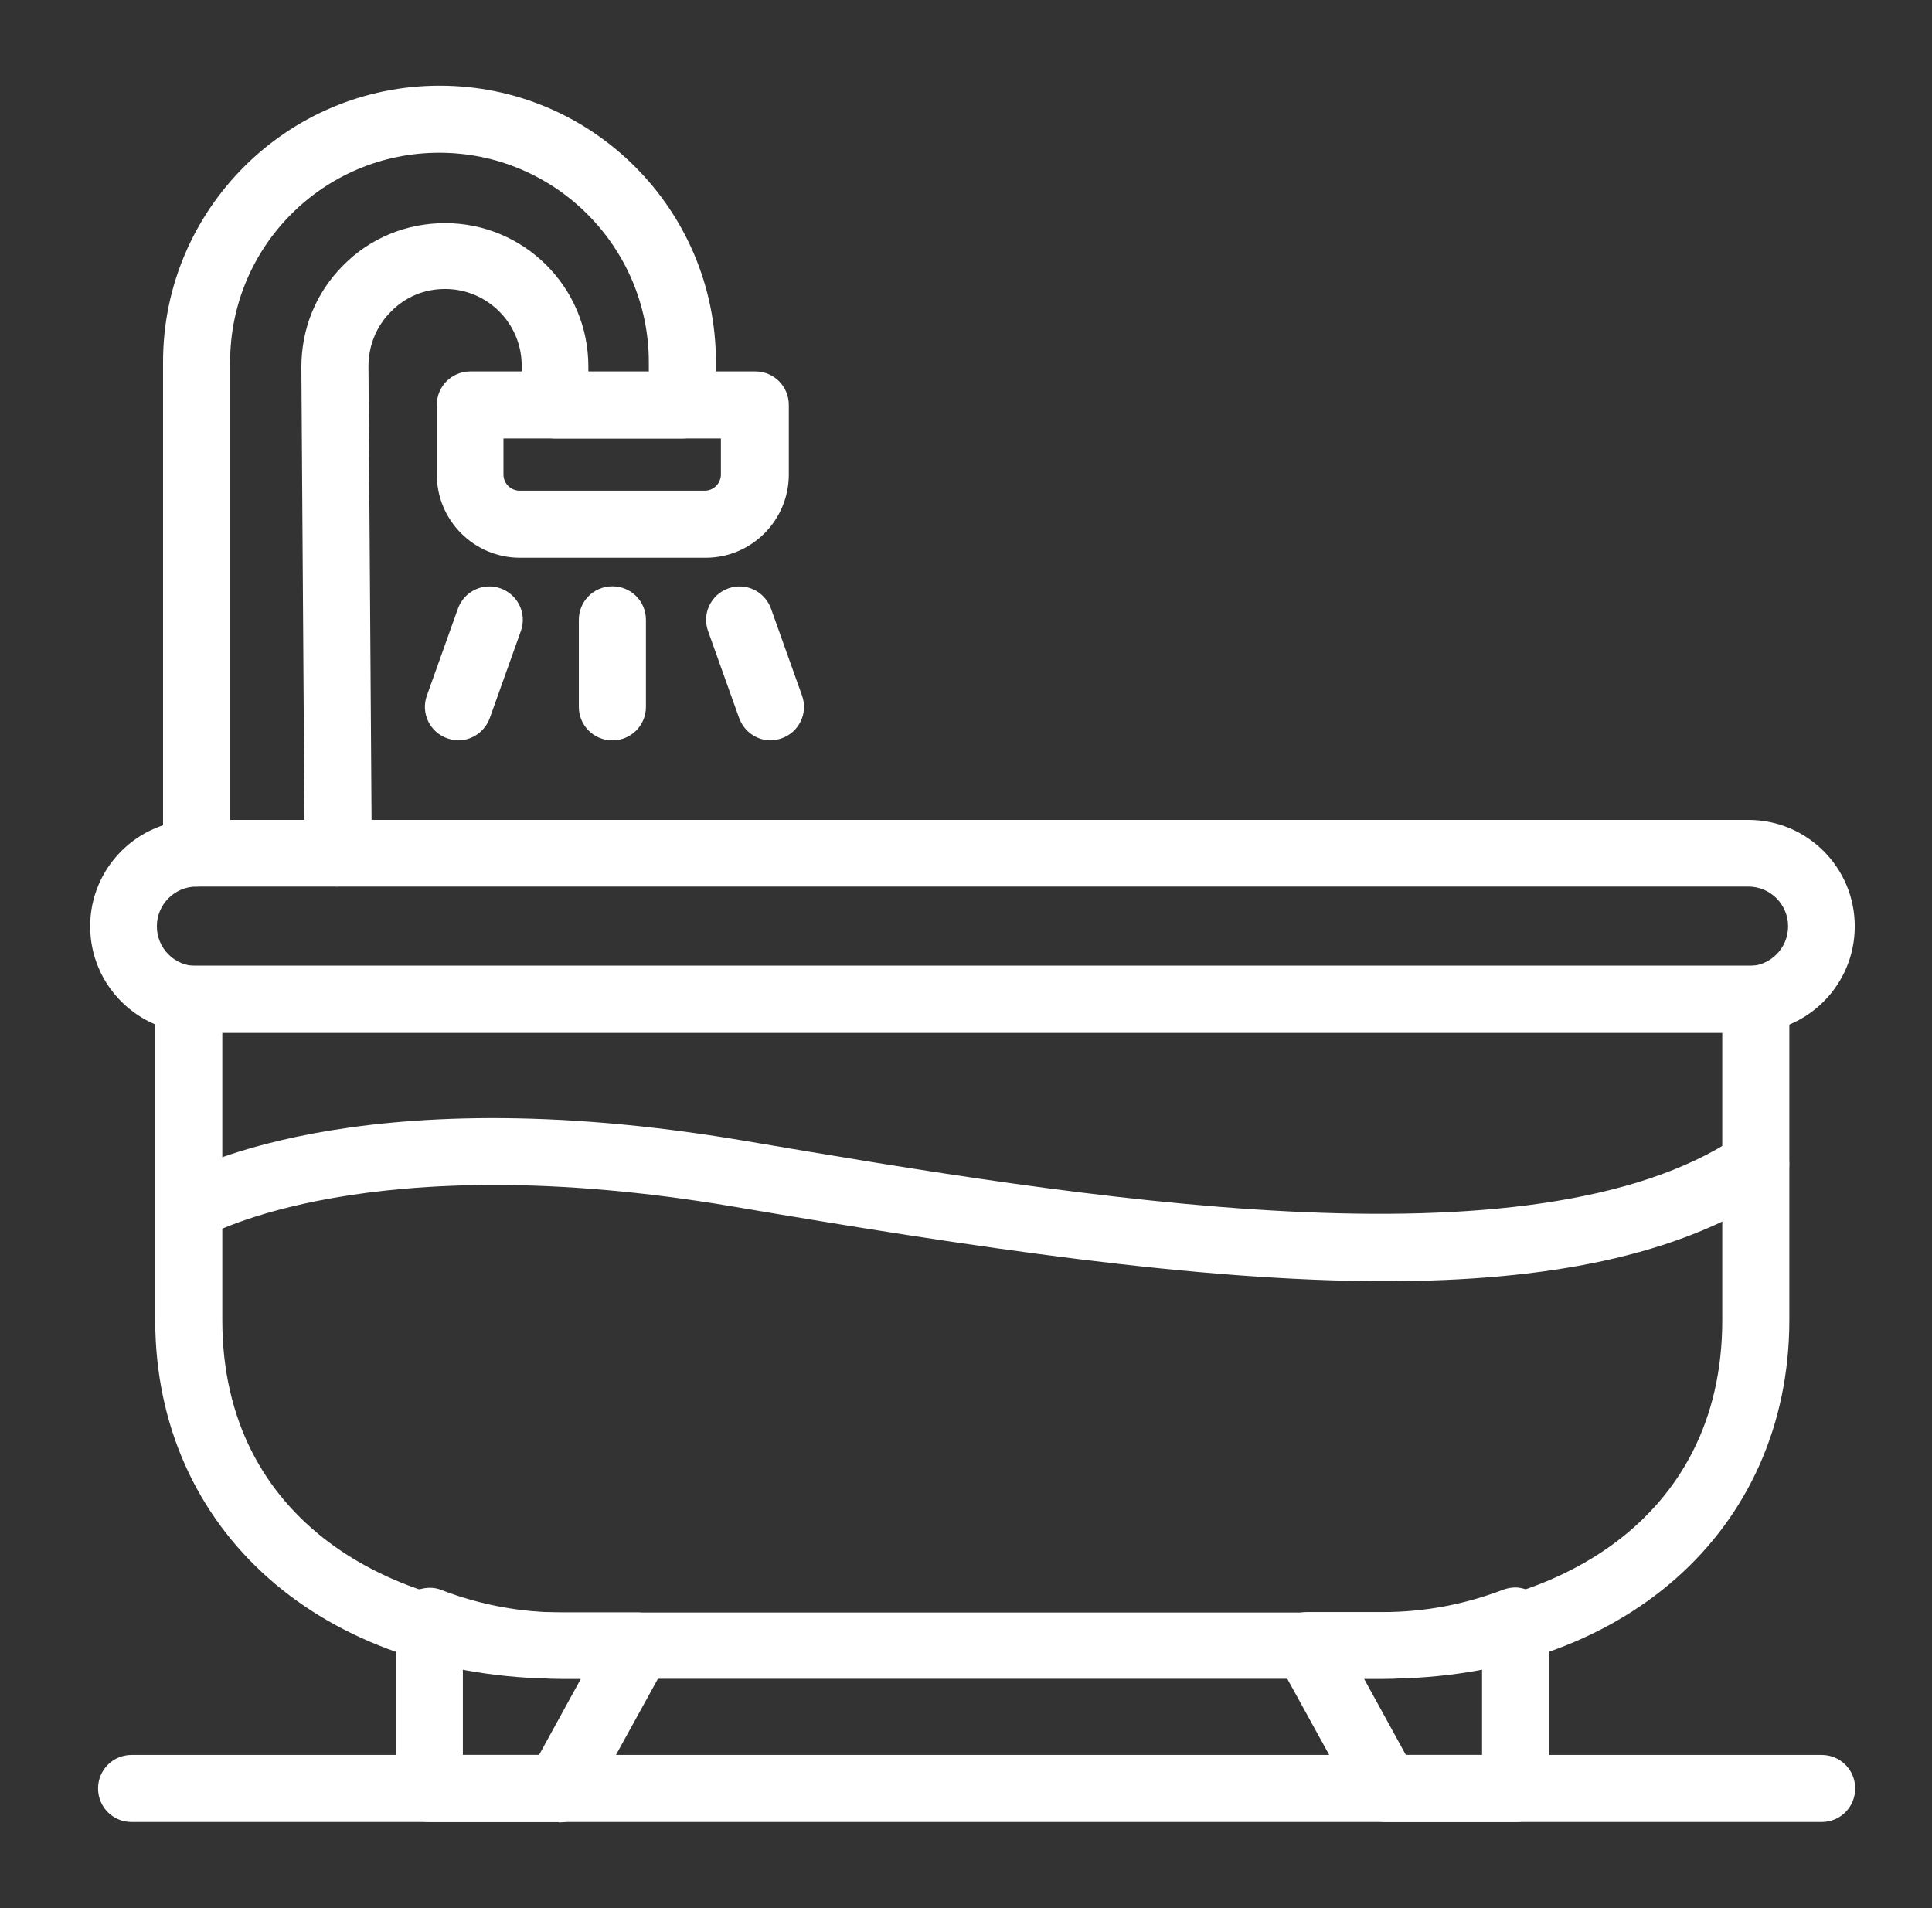
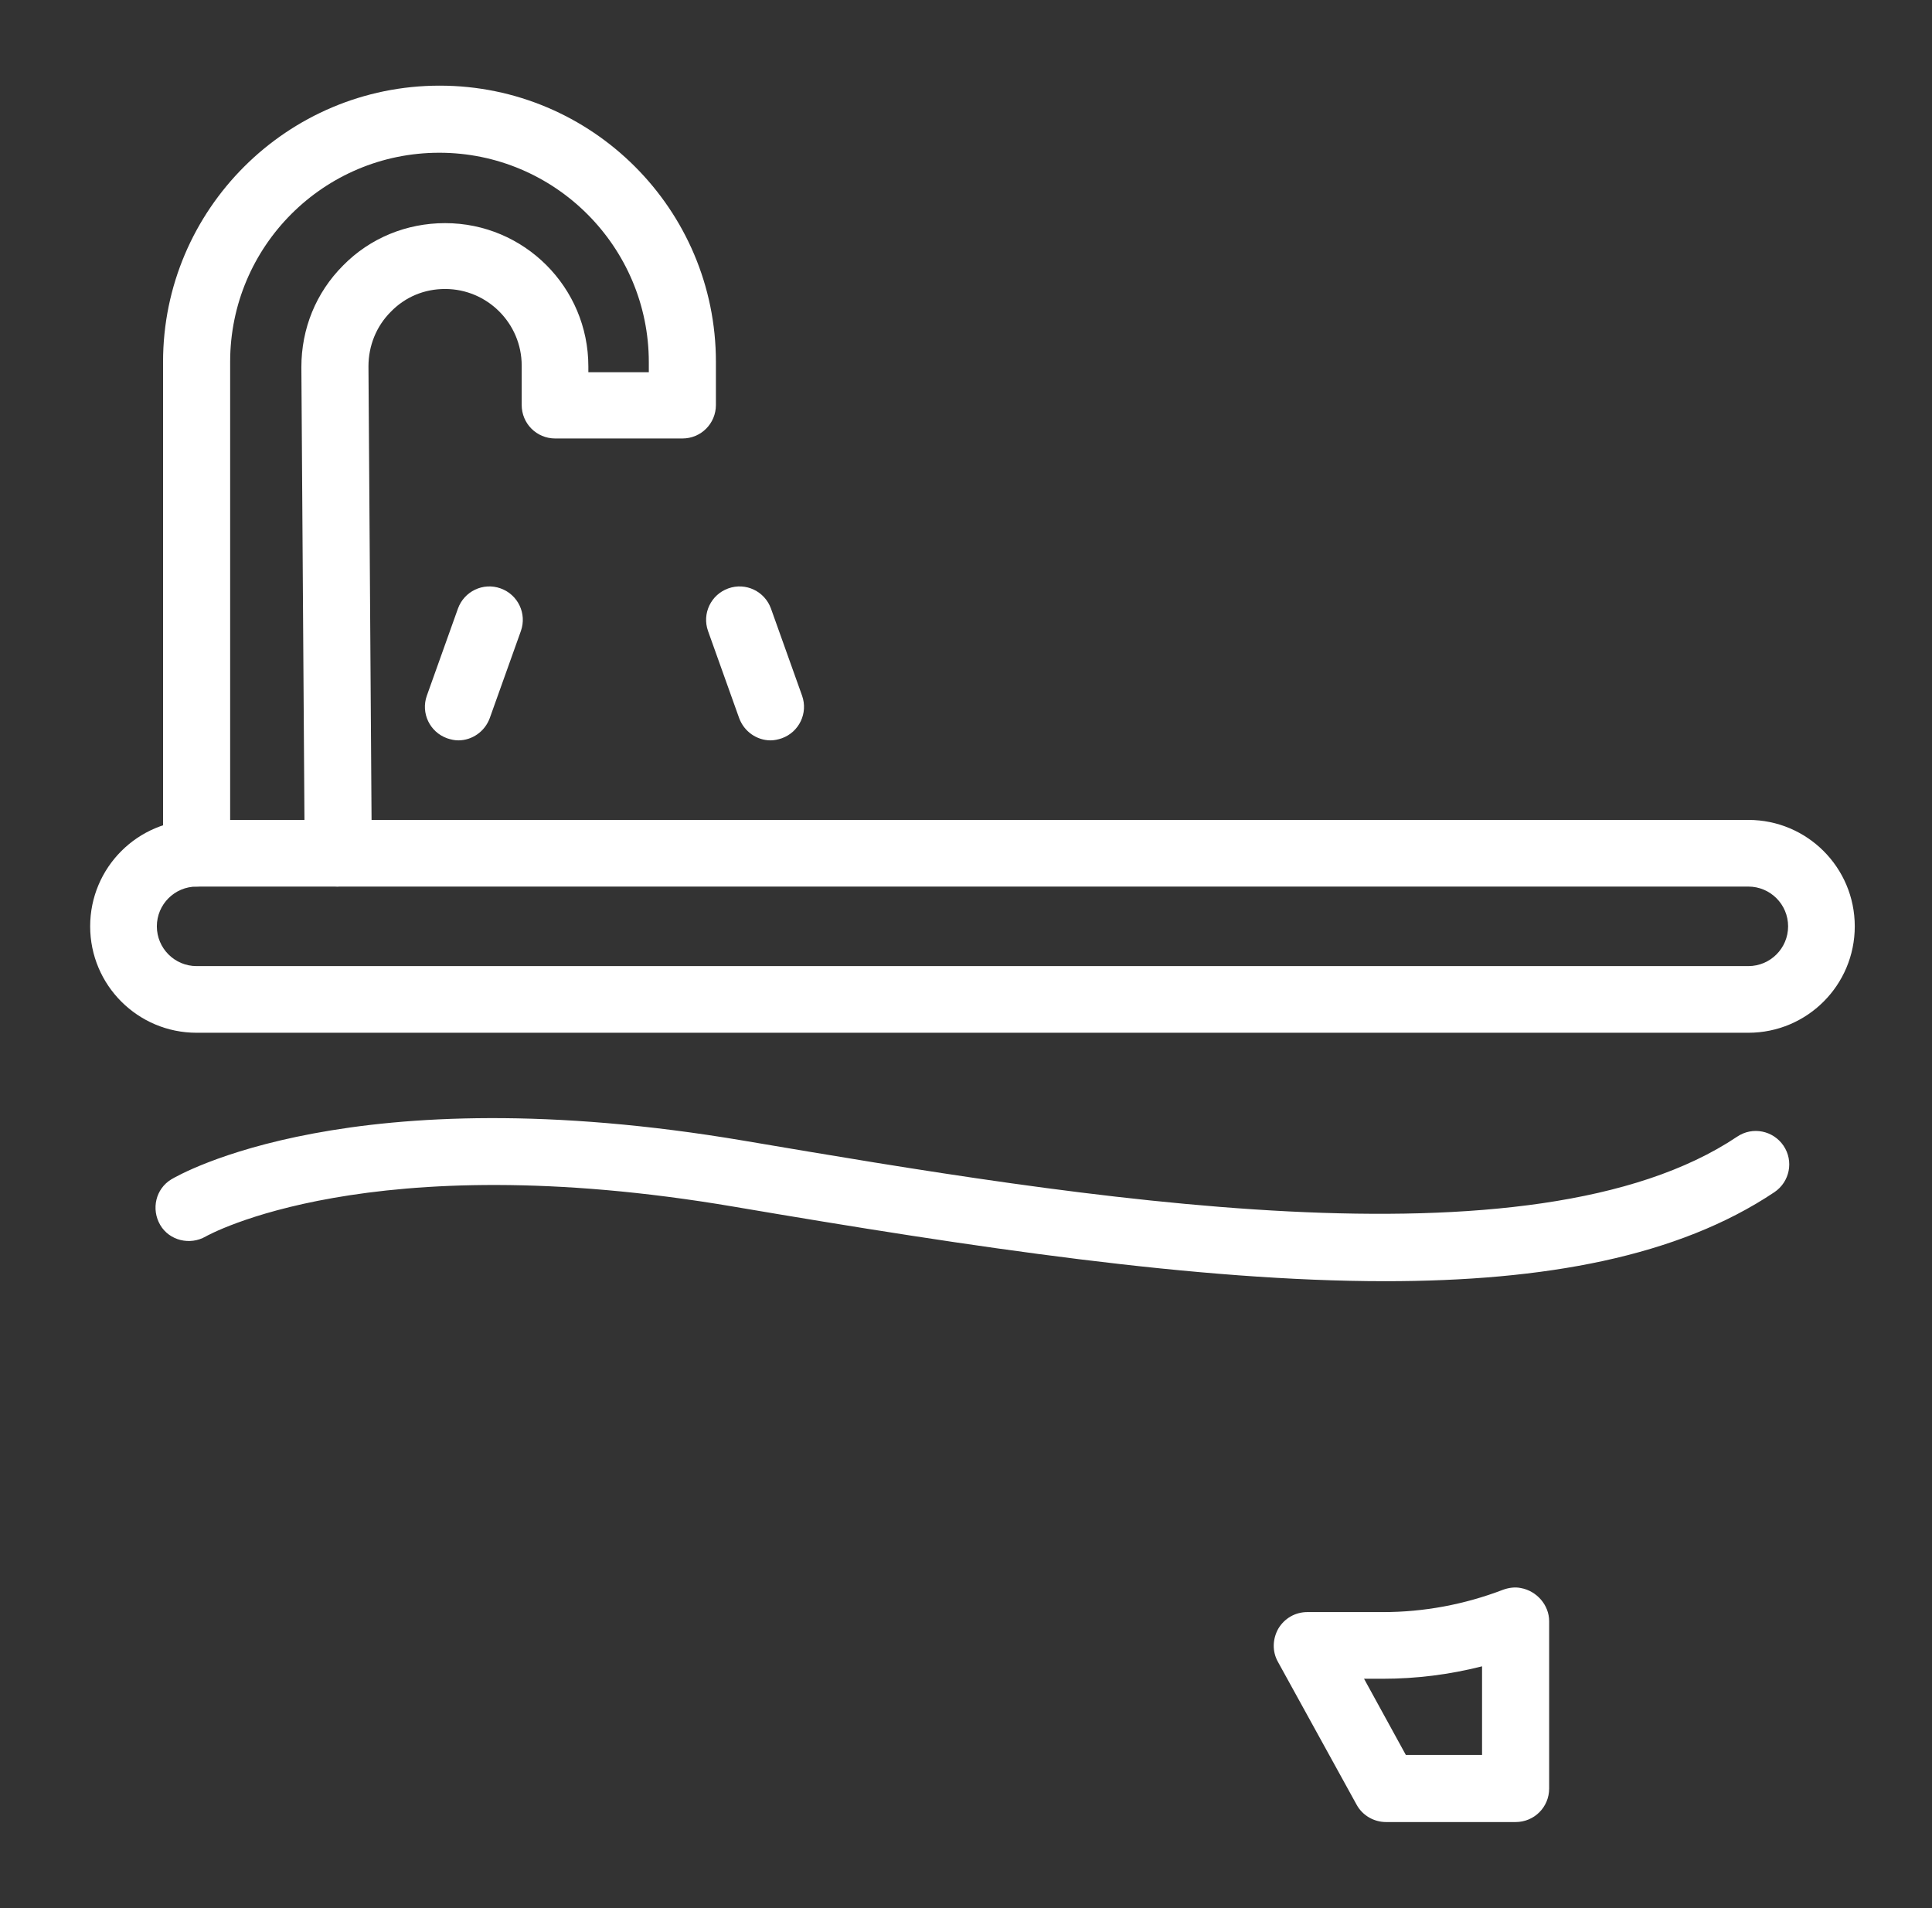
<svg xmlns="http://www.w3.org/2000/svg" width="81" height="80" viewBox="0 0 81 80" fill="none">
  <rect x="0" y="0" width="81" height="80" fill="#333333" stroke="none" />
  <path d="M73.3 43.3H8.242C5.777 43.3 3.78 41.303 3.78 38.838C3.78 36.372 5.777 34.376 8.242 34.376H73.3C75.766 34.376 77.762 36.372 77.762 38.838C77.762 41.303 75.766 43.3 73.3 43.3ZM8.242 37.171C7.322 37.171 6.576 37.917 6.576 38.838C6.576 39.758 7.322 40.505 8.242 40.505H73.3C74.22 40.505 74.967 39.758 74.967 38.838C74.967 37.917 74.22 37.171 73.3 37.171H8.242Z" fill="white" />
  <path d="M14.18 37.17C13.416 37.17 12.791 36.545 12.774 35.781L12.635 15.397C12.635 13.783 13.243 12.272 14.389 11.126C15.517 9.98 17.045 9.355 18.66 9.355C21.976 9.355 24.667 12.046 24.667 15.363V15.606H27.202V15.189C27.202 10.345 23.261 6.404 18.417 6.404C13.573 6.404 9.649 10.328 9.649 15.172V35.764C9.649 36.545 9.024 37.17 8.242 37.17C7.461 37.17 6.836 36.545 6.836 35.764V15.172C6.836 8.782 12.045 3.591 18.434 3.591C24.824 3.591 30.015 8.782 30.015 15.172V16.977C30.015 17.759 29.39 18.384 28.609 18.384H23.278C22.497 18.384 21.872 17.759 21.872 16.977V15.328C21.872 13.557 20.431 12.116 18.66 12.116C17.792 12.116 16.993 12.446 16.385 13.071C15.778 13.678 15.448 14.495 15.448 15.363L15.587 35.746C15.587 36.528 14.962 37.153 14.198 37.153L14.18 37.17Z" fill="white" />
-   <path d="M29.564 23.385H21.803C19.876 23.385 18.313 21.822 18.313 19.895V16.978C18.313 16.197 18.938 15.572 19.719 15.572H31.665C32.446 15.572 33.071 16.197 33.071 16.978V19.895C33.071 21.822 31.509 23.385 29.581 23.385H29.564ZM21.108 18.384V19.895C21.108 20.277 21.421 20.572 21.785 20.572H29.547C29.928 20.572 30.224 20.259 30.224 19.895V18.384H21.091H21.108Z" fill="white" />
-   <path d="M25.674 31.041C24.893 31.041 24.268 30.416 24.268 29.634V25.988C24.268 25.207 24.893 24.582 25.674 24.582C26.456 24.582 27.081 25.207 27.081 25.988V29.634C27.081 30.416 26.456 31.041 25.674 31.041Z" fill="white" />
  <path d="M19.216 31.041C19.06 31.041 18.903 31.006 18.747 30.954C18.018 30.694 17.636 29.895 17.896 29.166L19.198 25.52C19.459 24.79 20.258 24.408 20.987 24.669C21.716 24.929 22.098 25.728 21.838 26.457L20.535 30.103C20.327 30.676 19.789 31.041 19.216 31.041Z" fill="white" />
  <path d="M32.307 31.041C31.734 31.041 31.196 30.676 30.988 30.103L29.685 26.457C29.425 25.728 29.807 24.929 30.536 24.669C31.265 24.408 32.064 24.79 32.325 25.52L33.627 29.166C33.887 29.895 33.505 30.694 32.776 30.954C32.62 31.006 32.463 31.041 32.307 31.041Z" fill="white" />
  <path d="M58.091 53.716C50.226 53.716 40.867 52.309 30.762 50.591C15.431 47.986 8.694 51.806 8.625 51.841C7.965 52.223 7.097 52.014 6.715 51.355C6.333 50.695 6.524 49.844 7.184 49.445C7.479 49.271 14.737 45.035 31.214 47.83C45.156 50.191 64.237 53.421 72.832 47.656C73.474 47.222 74.342 47.396 74.776 48.038C75.21 48.681 75.037 49.549 74.394 49.983C70.349 52.691 64.758 53.716 58.074 53.716H58.091Z" fill="white" />
-   <path d="M57.987 70.385H23.557C13.521 70.385 6.507 64.186 6.507 55.331V41.893C6.507 41.111 7.132 40.486 7.913 40.486H73.613C74.394 40.486 75.019 41.111 75.019 41.893V55.331C75.019 64.204 68.005 70.385 57.969 70.385H57.987ZM9.32 43.299V55.349C9.32 63.822 16.473 67.607 23.557 67.607H57.969C65.053 67.607 72.207 63.822 72.207 55.349V43.299H9.32Z" fill="white" />
-   <path d="M23.434 76.392H18C17.218 76.392 16.593 75.767 16.593 74.985V67.971C16.593 67.294 17.079 66.721 17.739 66.599C18 66.547 18.277 66.564 18.52 66.669C20.153 67.294 21.854 67.606 23.556 67.606H26.733C27.236 67.606 27.688 67.867 27.948 68.301C28.209 68.735 28.209 69.256 27.966 69.69L24.667 75.68C24.424 76.131 23.955 76.409 23.434 76.409V76.392ZM19.406 73.579H22.601L24.354 70.384H23.556C22.149 70.384 20.76 70.211 19.406 69.863V73.579Z" fill="white" />
  <path d="M63.542 76.392H58.108C57.604 76.392 57.118 76.114 56.875 75.662L53.576 69.672C53.333 69.238 53.35 68.717 53.594 68.283C53.854 67.849 54.305 67.589 54.809 67.589H57.986C59.688 67.589 61.389 67.276 63.021 66.651C63.264 66.564 63.525 66.53 63.768 66.582C64.428 66.703 64.949 67.294 64.949 67.971V74.985C64.949 75.767 64.324 76.392 63.542 76.392ZM58.941 73.579H62.136V69.863C60.764 70.211 59.375 70.384 57.986 70.384H57.188L58.941 73.579Z" fill="white" />
-   <path d="M76.374 76.391H5.517C4.736 76.391 4.111 75.766 4.111 74.985C4.111 74.204 4.736 73.579 5.517 73.579H76.374C77.155 73.579 77.78 74.204 77.78 74.985C77.78 75.766 77.155 76.391 76.374 76.391Z" fill="white" />
</svg>